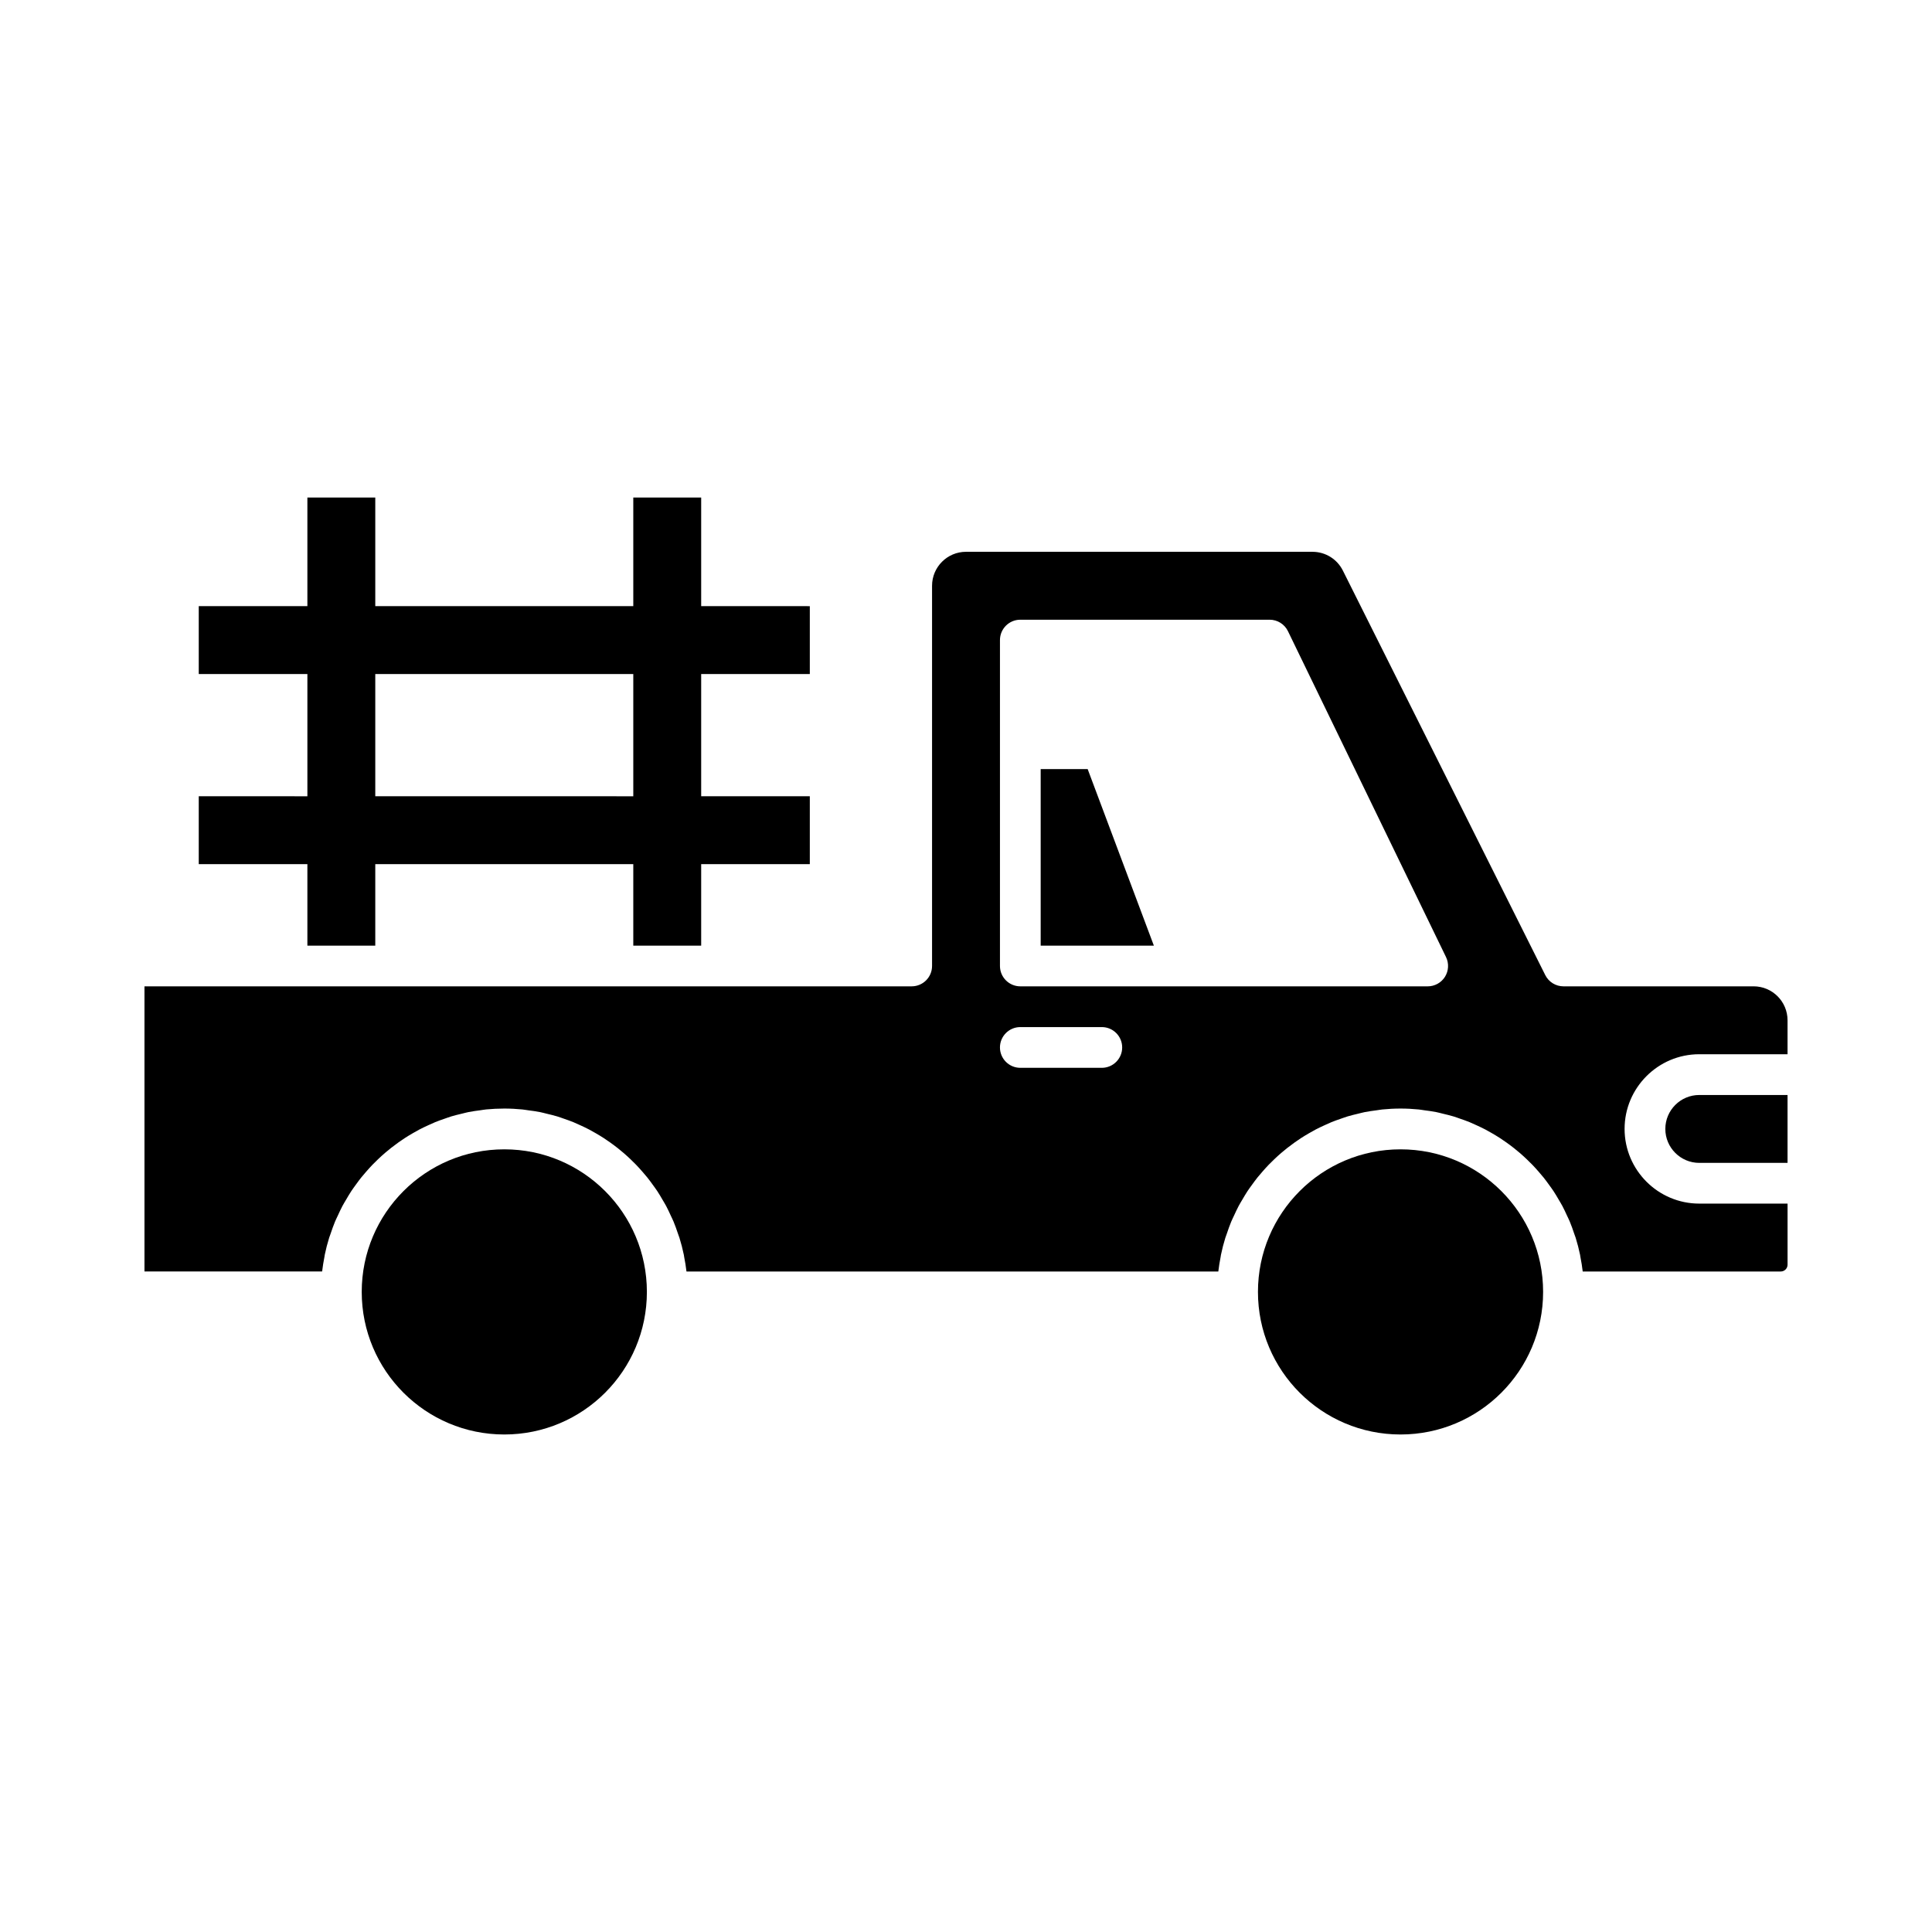
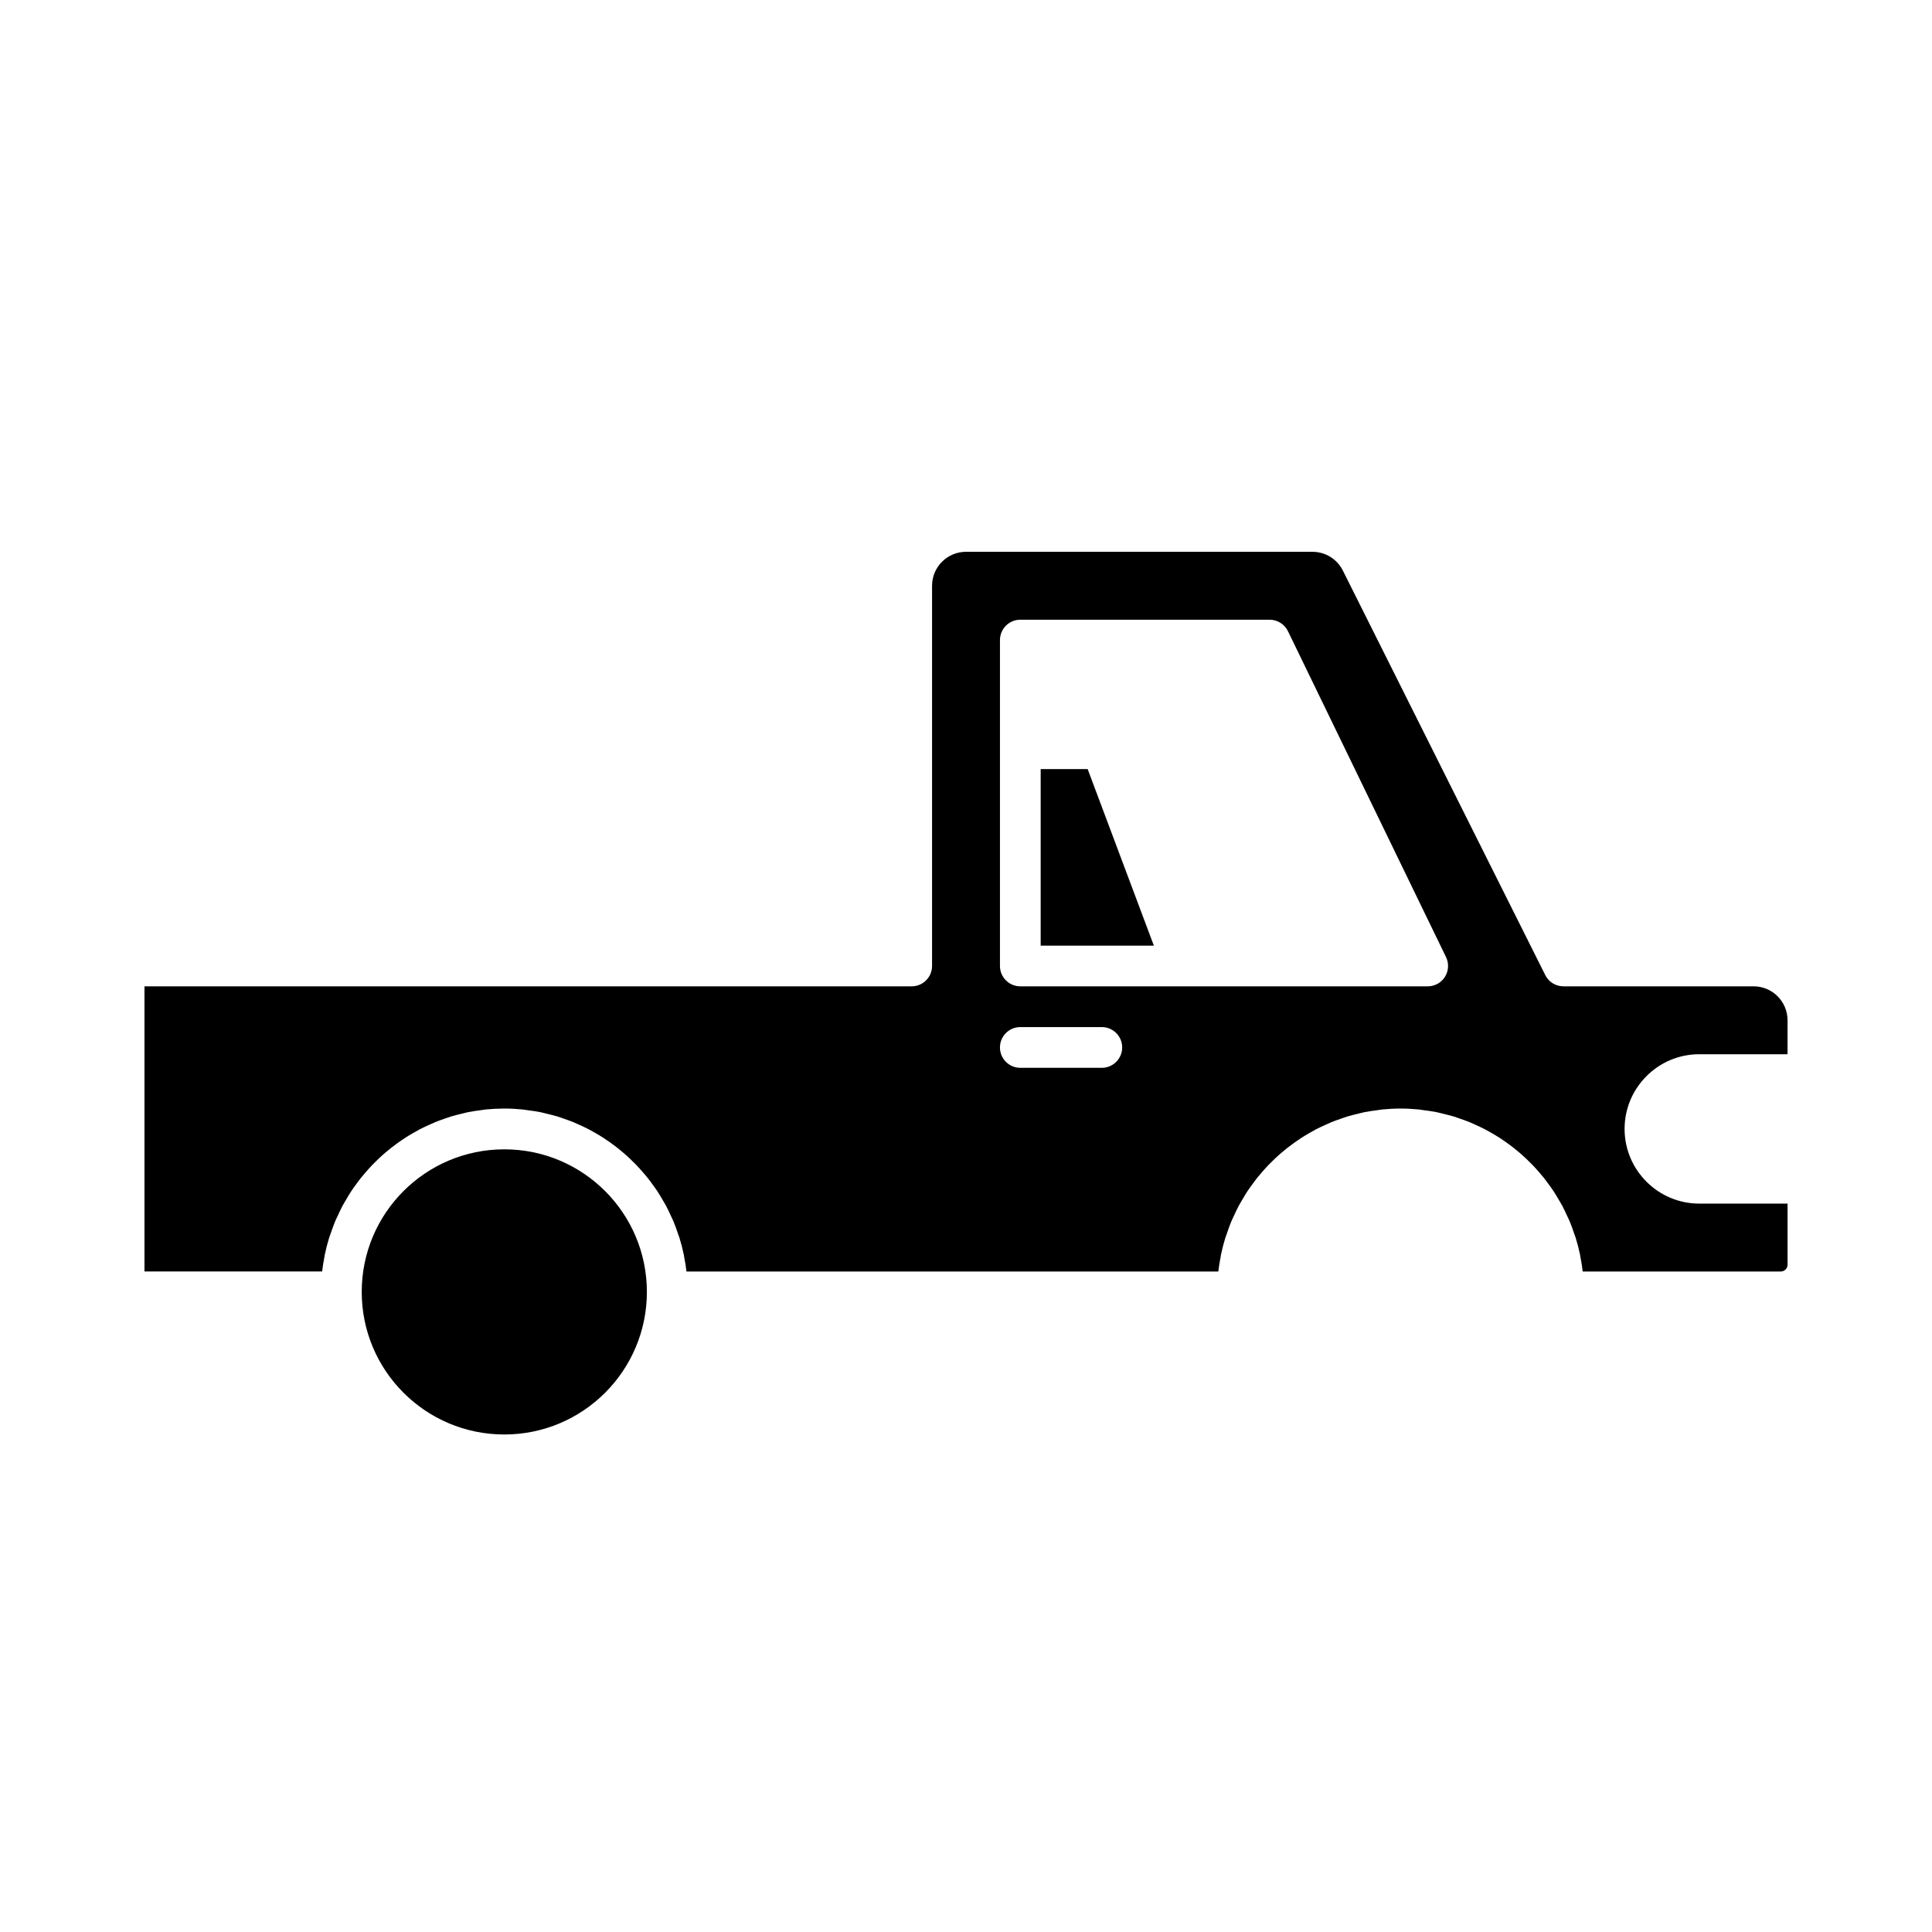
<svg xmlns="http://www.w3.org/2000/svg" fill="#000000" width="800px" height="800px" version="1.1" viewBox="144 144 512 512">
  <g>
-     <path d="m552.94 486.37c0 20.867-16.918 37.785-37.785 37.785-20.871 0-37.785-16.918-37.785-37.785 0-20.871 16.914-37.785 37.785-37.785 20.867 0 37.785 16.914 37.785 37.785" />
    <path d="m419.79 347.82v46.785h29.996l-17.543-46.785z" />
-     <path d="m608.72 405.39h-50.383c-2.047 0-3.914-1.156-4.828-2.984l-53.621-107.17c-1.535-3.086-4.644-5.004-8.094-5.004h-91.793c-4.961 0-8.996 4.035-8.996 8.996v100.76c0 2.981-2.418 5.398-5.398 5.398h-203.32v75.57h47.078c0.145-1.297 0.367-2.574 0.609-3.84 0.035-0.191 0.051-0.387 0.09-0.574 0.316-1.535 0.707-3.047 1.168-4.527 0.121-0.391 0.281-0.762 0.41-1.148 0.359-1.066 0.73-2.133 1.16-3.164 0.227-0.539 0.492-1.055 0.734-1.582 0.395-0.852 0.781-1.707 1.219-2.531 0.301-0.566 0.641-1.109 0.965-1.664 0.441-0.754 0.879-1.508 1.355-2.234 0.363-0.555 0.758-1.086 1.145-1.621 0.496-0.688 0.992-1.371 1.523-2.035 0.422-0.523 0.863-1.031 1.305-1.535 0.547-0.629 1.102-1.246 1.68-1.848 0.473-0.488 0.957-0.961 1.449-1.43 0.602-0.574 1.211-1.133 1.844-1.676 0.512-0.441 1.035-0.871 1.566-1.293 0.656-0.516 1.324-1.016 2.004-1.5 0.551-0.391 1.105-0.777 1.676-1.145 0.703-0.457 1.426-0.891 2.156-1.312 0.582-0.336 1.164-0.672 1.762-0.984 0.758-0.398 1.535-0.758 2.316-1.117 0.605-0.277 1.203-0.559 1.82-0.812 0.816-0.336 1.656-0.625 2.492-0.914 0.613-0.211 1.219-0.438 1.844-0.629 0.895-0.27 1.809-0.484 2.727-0.703 0.598-0.141 1.184-0.309 1.789-0.43 1.027-0.203 2.078-0.34 3.129-0.48 0.516-0.066 1.02-0.168 1.539-0.219 1.586-0.145 3.188-0.23 4.809-0.23 1.621 0 3.223 0.086 4.801 0.242 0.52 0.051 1.023 0.152 1.539 0.219 1.051 0.137 2.102 0.273 3.129 0.48 0.605 0.121 1.191 0.285 1.789 0.43 0.914 0.219 1.832 0.434 2.727 0.703 0.625 0.188 1.23 0.414 1.844 0.629 0.84 0.289 1.676 0.578 2.492 0.914 0.617 0.254 1.219 0.535 1.82 0.812 0.781 0.359 1.559 0.719 2.316 1.117 0.598 0.312 1.18 0.648 1.762 0.984 0.73 0.422 1.453 0.852 2.156 1.312 0.566 0.371 1.121 0.754 1.676 1.145 0.68 0.484 1.348 0.98 2.004 1.5 0.531 0.422 1.055 0.848 1.566 1.293 0.629 0.543 1.242 1.102 1.844 1.676 0.492 0.469 0.977 0.941 1.449 1.43 0.578 0.598 1.133 1.219 1.68 1.848 0.441 0.508 0.883 1.012 1.305 1.535 0.531 0.66 1.027 1.344 1.523 2.035 0.387 0.539 0.781 1.066 1.145 1.621 0.48 0.727 0.918 1.48 1.355 2.234 0.324 0.555 0.66 1.094 0.965 1.664 0.441 0.824 0.828 1.68 1.219 2.531 0.242 0.531 0.512 1.043 0.734 1.582 0.434 1.035 0.801 2.098 1.16 3.164 0.129 0.387 0.289 0.758 0.41 1.148 0.457 1.48 0.852 2.988 1.168 4.527 0.039 0.188 0.055 0.387 0.09 0.574 0.246 1.266 0.465 2.539 0.609 3.84h140.94c0.145-1.297 0.367-2.574 0.609-3.84 0.035-0.191 0.051-0.387 0.09-0.574 0.316-1.535 0.707-3.047 1.168-4.527 0.121-0.391 0.281-0.762 0.41-1.148 0.359-1.066 0.73-2.133 1.16-3.164 0.227-0.539 0.492-1.055 0.734-1.582 0.395-0.852 0.781-1.707 1.219-2.531 0.301-0.566 0.641-1.109 0.965-1.664 0.441-0.754 0.879-1.508 1.355-2.234 0.363-0.555 0.758-1.086 1.145-1.621 0.496-0.688 0.992-1.371 1.523-2.035 0.422-0.523 0.863-1.031 1.305-1.535 0.547-0.629 1.102-1.246 1.68-1.848 0.473-0.488 0.957-0.961 1.449-1.43 0.602-0.574 1.211-1.133 1.844-1.676 0.512-0.441 1.035-0.871 1.566-1.293 0.656-0.516 1.324-1.016 2.004-1.5 0.551-0.391 1.105-0.777 1.676-1.145 0.703-0.457 1.426-0.891 2.156-1.312 0.582-0.336 1.164-0.672 1.762-0.984 0.758-0.398 1.535-0.758 2.316-1.117 0.605-0.277 1.203-0.559 1.82-0.812 0.816-0.336 1.656-0.625 2.492-0.914 0.613-0.211 1.219-0.438 1.844-0.629 0.895-0.27 1.809-0.484 2.727-0.703 0.598-0.141 1.184-0.309 1.789-0.43 1.027-0.203 2.078-0.34 3.129-0.48 0.516-0.066 1.02-0.168 1.539-0.219 1.598-0.156 3.199-0.242 4.82-0.242s3.223 0.086 4.801 0.242c0.52 0.051 1.023 0.152 1.539 0.219 1.051 0.137 2.102 0.273 3.129 0.48 0.605 0.121 1.191 0.285 1.789 0.43 0.914 0.219 1.832 0.434 2.727 0.703 0.625 0.188 1.23 0.414 1.844 0.629 0.84 0.289 1.676 0.578 2.492 0.914 0.617 0.254 1.219 0.535 1.82 0.812 0.781 0.359 1.559 0.719 2.316 1.117 0.598 0.312 1.18 0.648 1.762 0.984 0.73 0.422 1.453 0.852 2.156 1.312 0.566 0.371 1.121 0.754 1.676 1.145 0.68 0.484 1.348 0.98 2.004 1.5 0.531 0.422 1.055 0.848 1.566 1.293 0.629 0.543 1.242 1.102 1.844 1.676 0.492 0.469 0.977 0.941 1.449 1.43 0.578 0.598 1.133 1.219 1.68 1.848 0.441 0.508 0.883 1.012 1.305 1.535 0.531 0.66 1.027 1.344 1.523 2.035 0.387 0.539 0.781 1.066 1.145 1.621 0.48 0.727 0.918 1.48 1.355 2.234 0.324 0.555 0.66 1.094 0.965 1.664 0.441 0.824 0.828 1.68 1.219 2.531 0.242 0.531 0.512 1.043 0.734 1.582 0.434 1.035 0.801 2.098 1.16 3.164 0.129 0.387 0.289 0.758 0.41 1.148 0.457 1.48 0.852 2.988 1.168 4.527 0.039 0.188 0.055 0.387 0.09 0.574 0.246 1.266 0.465 2.539 0.609 3.84l52.484-0.008c0.992 0 1.801-0.809 1.801-1.801v-16.195l-23.395 0.004c-10.914 0-19.793-8.879-19.793-19.793 0-10.914 8.879-19.793 19.793-19.793h23.391v-8.996c0-4.965-4.031-9-8.996-9zm-172.73 21.594h-21.594c-2.981 0-5.398-2.418-5.398-5.398 0-2.981 2.418-5.398 5.398-5.398h21.594c2.981 0 5.398 2.418 5.398 5.398 0 2.981-2.418 5.398-5.398 5.398zm90.945-24.125c-0.992 1.578-2.715 2.531-4.578 2.531h-107.96c-2.981 0-5.398-2.418-5.398-5.398v-86.363c0-2.981 2.418-5.398 5.398-5.398h66.07c2.066 0 3.957 1.18 4.856 3.043l41.891 86.367c0.805 1.672 0.699 3.644-0.281 5.219z" />
+     <path d="m608.72 405.39h-50.383c-2.047 0-3.914-1.156-4.828-2.984l-53.621-107.17c-1.535-3.086-4.644-5.004-8.094-5.004h-91.793c-4.961 0-8.996 4.035-8.996 8.996v100.76c0 2.981-2.418 5.398-5.398 5.398h-203.32v75.57h47.078c0.145-1.297 0.367-2.574 0.609-3.84 0.035-0.191 0.051-0.387 0.09-0.574 0.316-1.535 0.707-3.047 1.168-4.527 0.121-0.391 0.281-0.762 0.41-1.148 0.359-1.066 0.73-2.133 1.16-3.164 0.227-0.539 0.492-1.055 0.734-1.582 0.395-0.852 0.781-1.707 1.219-2.531 0.301-0.566 0.641-1.109 0.965-1.664 0.441-0.754 0.879-1.508 1.355-2.234 0.363-0.555 0.758-1.086 1.145-1.621 0.496-0.688 0.992-1.371 1.523-2.035 0.422-0.523 0.863-1.031 1.305-1.535 0.547-0.629 1.102-1.246 1.68-1.848 0.473-0.488 0.957-0.961 1.449-1.43 0.602-0.574 1.211-1.133 1.844-1.676 0.512-0.441 1.035-0.871 1.566-1.293 0.656-0.516 1.324-1.016 2.004-1.5 0.551-0.391 1.105-0.777 1.676-1.145 0.703-0.457 1.426-0.891 2.156-1.312 0.582-0.336 1.164-0.672 1.762-0.984 0.758-0.398 1.535-0.758 2.316-1.117 0.605-0.277 1.203-0.559 1.82-0.812 0.816-0.336 1.656-0.625 2.492-0.914 0.613-0.211 1.219-0.438 1.844-0.629 0.895-0.27 1.809-0.484 2.727-0.703 0.598-0.141 1.184-0.309 1.789-0.43 1.027-0.203 2.078-0.34 3.129-0.48 0.516-0.066 1.02-0.168 1.539-0.219 1.586-0.145 3.188-0.23 4.809-0.23 1.621 0 3.223 0.086 4.801 0.242 0.52 0.051 1.023 0.152 1.539 0.219 1.051 0.137 2.102 0.273 3.129 0.48 0.605 0.121 1.191 0.285 1.789 0.43 0.914 0.219 1.832 0.434 2.727 0.703 0.625 0.188 1.23 0.414 1.844 0.629 0.84 0.289 1.676 0.578 2.492 0.914 0.617 0.254 1.219 0.535 1.82 0.812 0.781 0.359 1.559 0.719 2.316 1.117 0.598 0.312 1.18 0.648 1.762 0.984 0.73 0.422 1.453 0.852 2.156 1.312 0.566 0.371 1.121 0.754 1.676 1.145 0.68 0.484 1.348 0.98 2.004 1.5 0.531 0.422 1.055 0.848 1.566 1.293 0.629 0.543 1.242 1.102 1.844 1.676 0.492 0.469 0.977 0.941 1.449 1.43 0.578 0.598 1.133 1.219 1.68 1.848 0.441 0.508 0.883 1.012 1.305 1.535 0.531 0.66 1.027 1.344 1.523 2.035 0.387 0.539 0.781 1.066 1.145 1.621 0.48 0.727 0.918 1.48 1.355 2.234 0.324 0.555 0.66 1.094 0.965 1.664 0.441 0.824 0.828 1.68 1.219 2.531 0.242 0.531 0.512 1.043 0.734 1.582 0.434 1.035 0.801 2.098 1.16 3.164 0.129 0.387 0.289 0.758 0.41 1.148 0.457 1.48 0.852 2.988 1.168 4.527 0.039 0.188 0.055 0.387 0.09 0.574 0.246 1.266 0.465 2.539 0.609 3.84h140.94c0.145-1.297 0.367-2.574 0.609-3.84 0.035-0.191 0.051-0.387 0.09-0.574 0.316-1.535 0.707-3.047 1.168-4.527 0.121-0.391 0.281-0.762 0.41-1.148 0.359-1.066 0.73-2.133 1.16-3.164 0.227-0.539 0.492-1.055 0.734-1.582 0.395-0.852 0.781-1.707 1.219-2.531 0.301-0.566 0.641-1.109 0.965-1.664 0.441-0.754 0.879-1.508 1.355-2.234 0.363-0.555 0.758-1.086 1.145-1.621 0.496-0.688 0.992-1.371 1.523-2.035 0.422-0.523 0.863-1.031 1.305-1.535 0.547-0.629 1.102-1.246 1.68-1.848 0.473-0.488 0.957-0.961 1.449-1.43 0.602-0.574 1.211-1.133 1.844-1.676 0.512-0.441 1.035-0.871 1.566-1.293 0.656-0.516 1.324-1.016 2.004-1.5 0.551-0.391 1.105-0.777 1.676-1.145 0.703-0.457 1.426-0.891 2.156-1.312 0.582-0.336 1.164-0.672 1.762-0.984 0.758-0.398 1.535-0.758 2.316-1.117 0.605-0.277 1.203-0.559 1.82-0.812 0.816-0.336 1.656-0.625 2.492-0.914 0.613-0.211 1.219-0.438 1.844-0.629 0.895-0.27 1.809-0.484 2.727-0.703 0.598-0.141 1.184-0.309 1.789-0.43 1.027-0.203 2.078-0.34 3.129-0.48 0.516-0.066 1.02-0.168 1.539-0.219 1.598-0.156 3.199-0.242 4.82-0.242s3.223 0.086 4.801 0.242c0.52 0.051 1.023 0.152 1.539 0.219 1.051 0.137 2.102 0.273 3.129 0.48 0.605 0.121 1.191 0.285 1.789 0.43 0.914 0.219 1.832 0.434 2.727 0.703 0.625 0.188 1.23 0.414 1.844 0.629 0.84 0.289 1.676 0.578 2.492 0.914 0.617 0.254 1.219 0.535 1.82 0.812 0.781 0.359 1.559 0.719 2.316 1.117 0.598 0.312 1.18 0.648 1.762 0.984 0.73 0.422 1.453 0.852 2.156 1.312 0.566 0.371 1.121 0.754 1.676 1.145 0.68 0.484 1.348 0.98 2.004 1.5 0.531 0.422 1.055 0.848 1.566 1.293 0.629 0.543 1.242 1.102 1.844 1.676 0.492 0.469 0.977 0.941 1.449 1.43 0.578 0.598 1.133 1.219 1.68 1.848 0.441 0.508 0.883 1.012 1.305 1.535 0.531 0.66 1.027 1.344 1.523 2.035 0.387 0.539 0.781 1.066 1.145 1.621 0.48 0.727 0.918 1.48 1.355 2.234 0.324 0.555 0.66 1.094 0.965 1.664 0.441 0.824 0.828 1.68 1.219 2.531 0.242 0.531 0.512 1.043 0.734 1.582 0.434 1.035 0.801 2.098 1.16 3.164 0.129 0.387 0.289 0.758 0.41 1.148 0.457 1.48 0.852 2.988 1.168 4.527 0.039 0.188 0.055 0.387 0.09 0.574 0.246 1.266 0.465 2.539 0.609 3.84l52.484-0.008c0.992 0 1.801-0.809 1.801-1.801v-16.195l-23.395 0.004c-10.914 0-19.793-8.879-19.793-19.793 0-10.914 8.879-19.793 19.793-19.793h23.391v-8.996c0-4.965-4.031-9-8.996-9zm-172.73 21.594h-21.594c-2.981 0-5.398-2.418-5.398-5.398 0-2.981 2.418-5.398 5.398-5.398h21.594c2.981 0 5.398 2.418 5.398 5.398 0 2.981-2.418 5.398-5.398 5.398zm90.945-24.125c-0.992 1.578-2.715 2.531-4.578 2.531h-107.96c-2.981 0-5.398-2.418-5.398-5.398v-86.363c0-2.981 2.418-5.398 5.398-5.398h66.07c2.066 0 3.957 1.18 4.856 3.043l41.891 86.367c0.805 1.672 0.699 3.644-0.281 5.219" />
    <path d="m315.43 486.37c0 20.867-16.918 37.785-37.785 37.785-20.867 0-37.785-16.918-37.785-37.785 0-20.871 16.918-37.785 37.785-37.785 20.867 0 37.785 16.914 37.785 37.785" />
-     <path d="m585.33 443.18c0 4.961 4.035 8.996 8.996 8.996h23.391v-17.992h-23.391c-4.961 0-8.996 4.031-8.996 8.996z" />
-     <path d="m225.46 373.01v21.594h17.992v-21.594h68.375v21.594h17.992v-21.594h28.789v-17.992h-28.789v-32.391l5.398 0.004h23.391v-17.992l-23.391-0.004h-5.398v-28.789h-17.992v28.789h-68.375v-28.789h-17.992v28.789h-28.789v17.992l23.391 0.004h5.398v32.391l-5.398-0.004h-23.391v17.992zm17.992-28.789v-21.594l5.398 0.004h62.977v32.391l-5.398-0.004h-62.977z" />
  </g>
</svg>